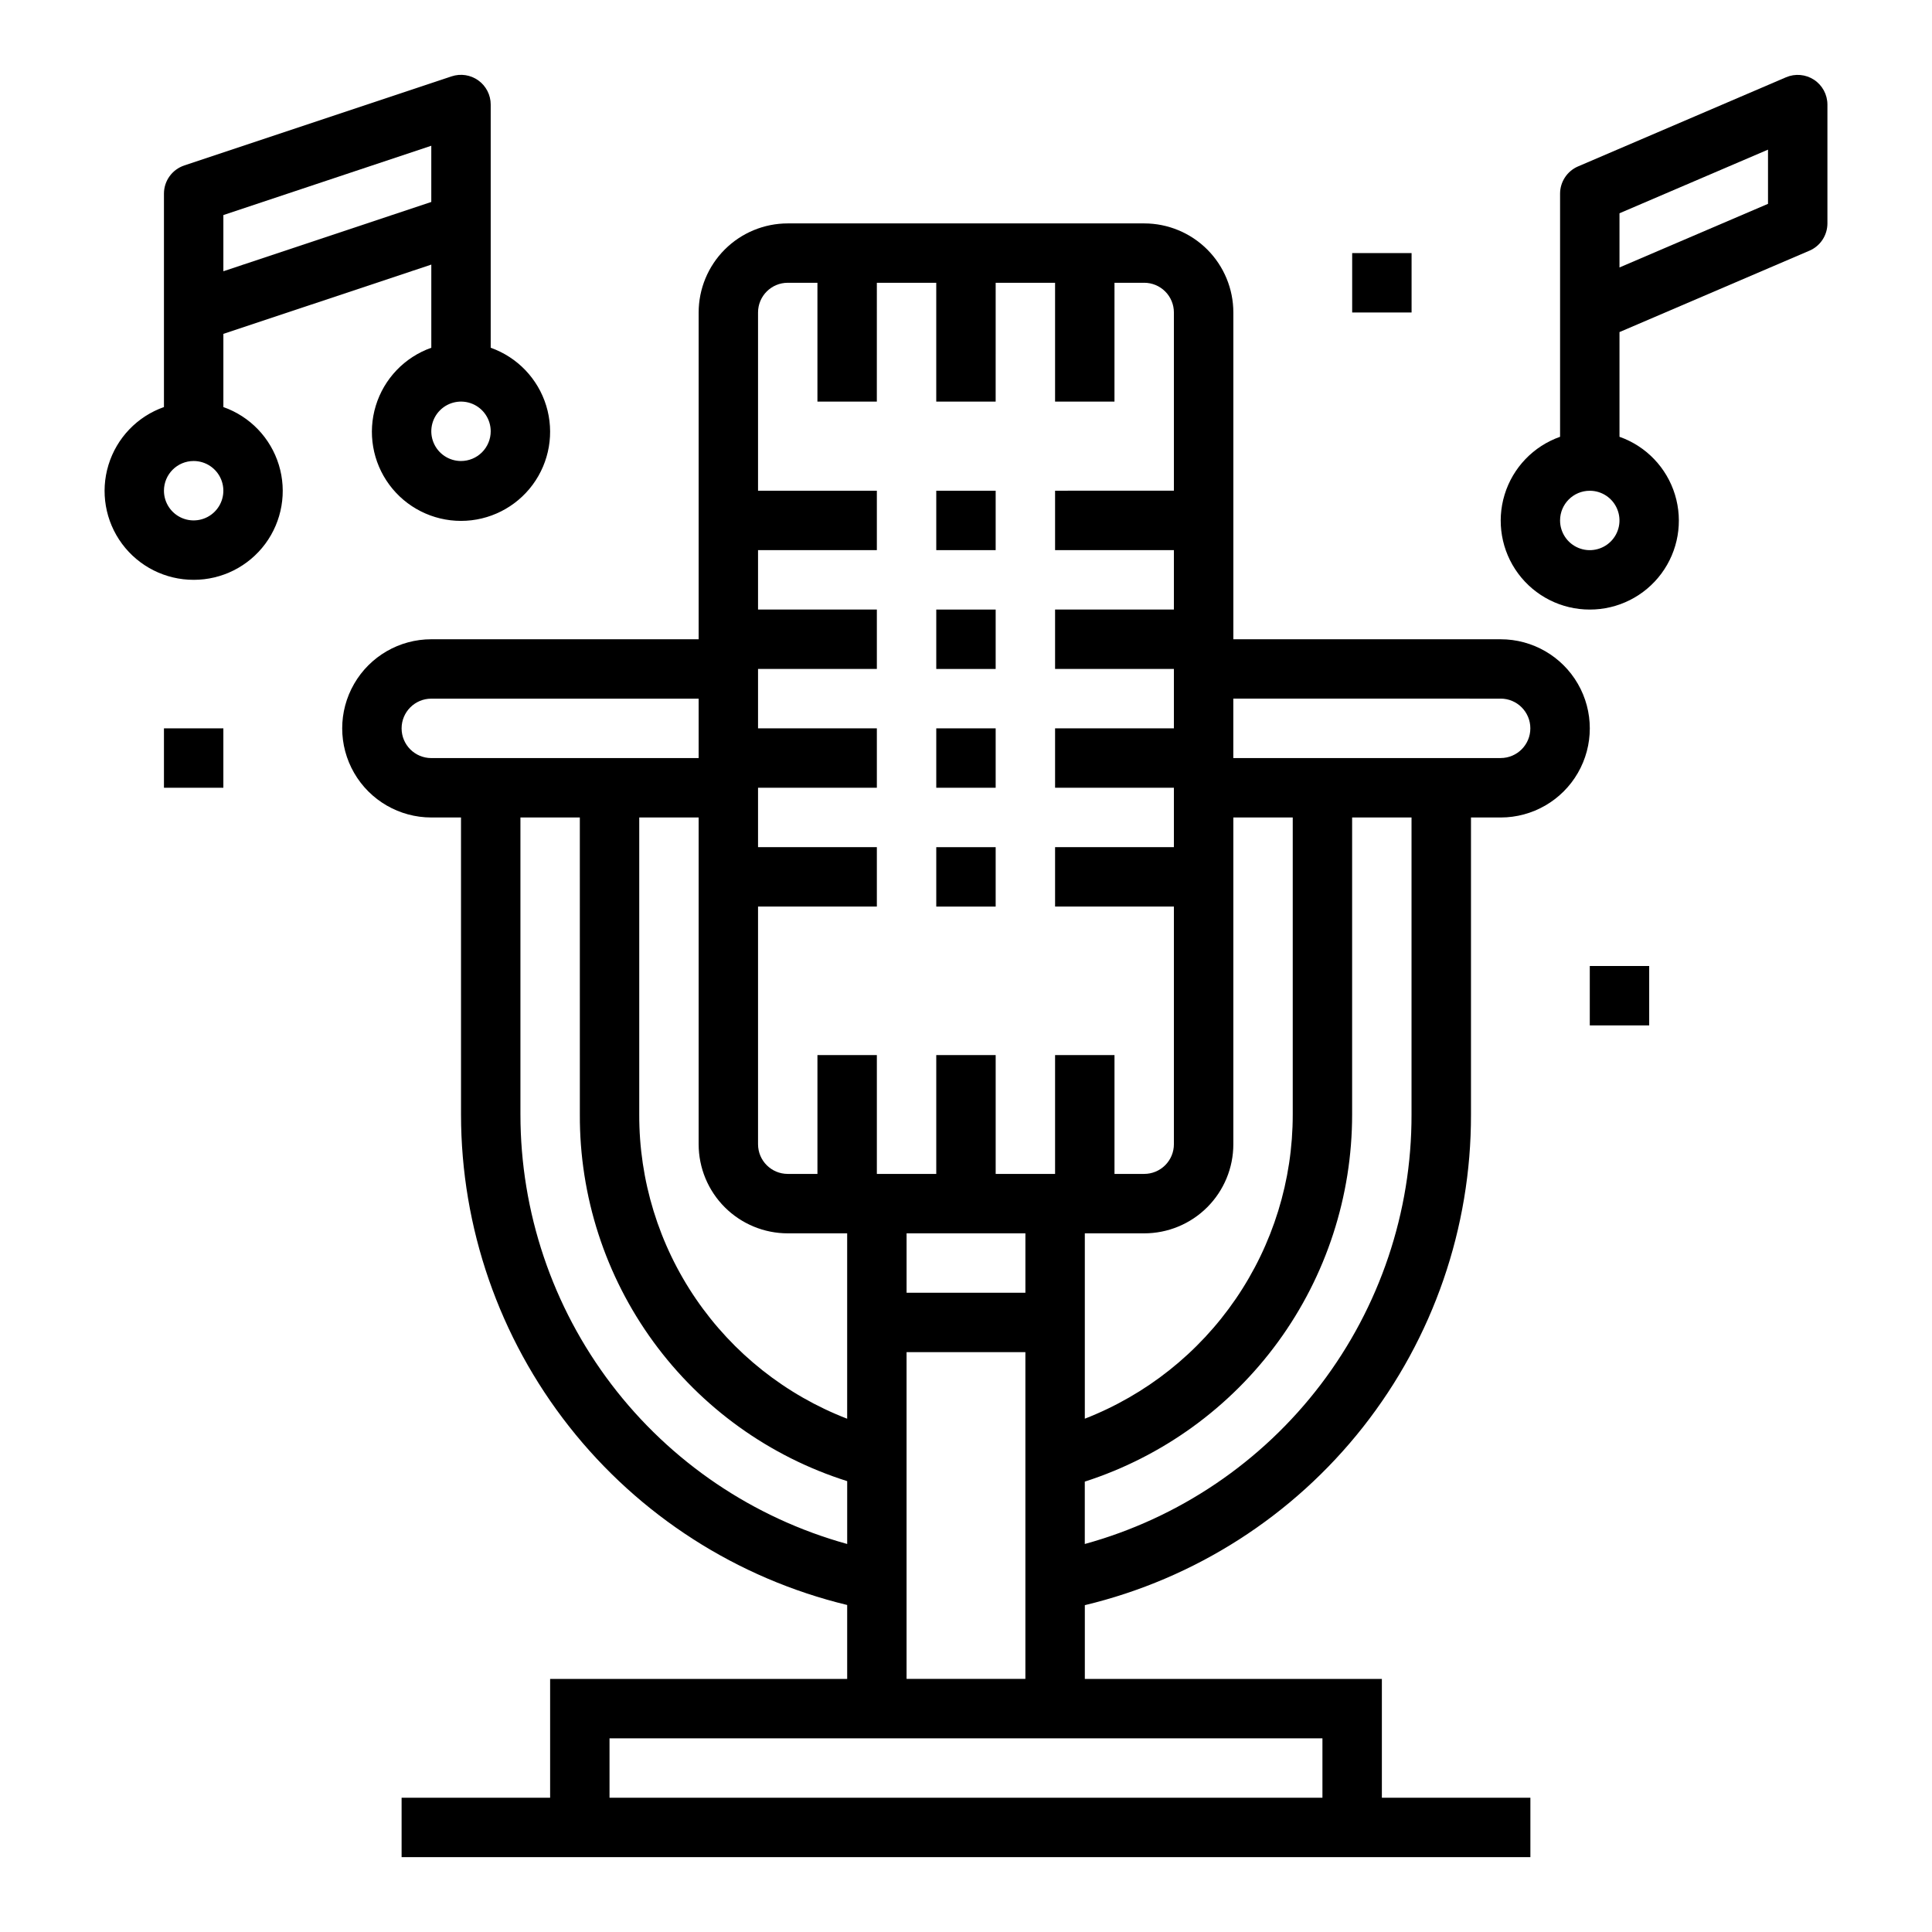
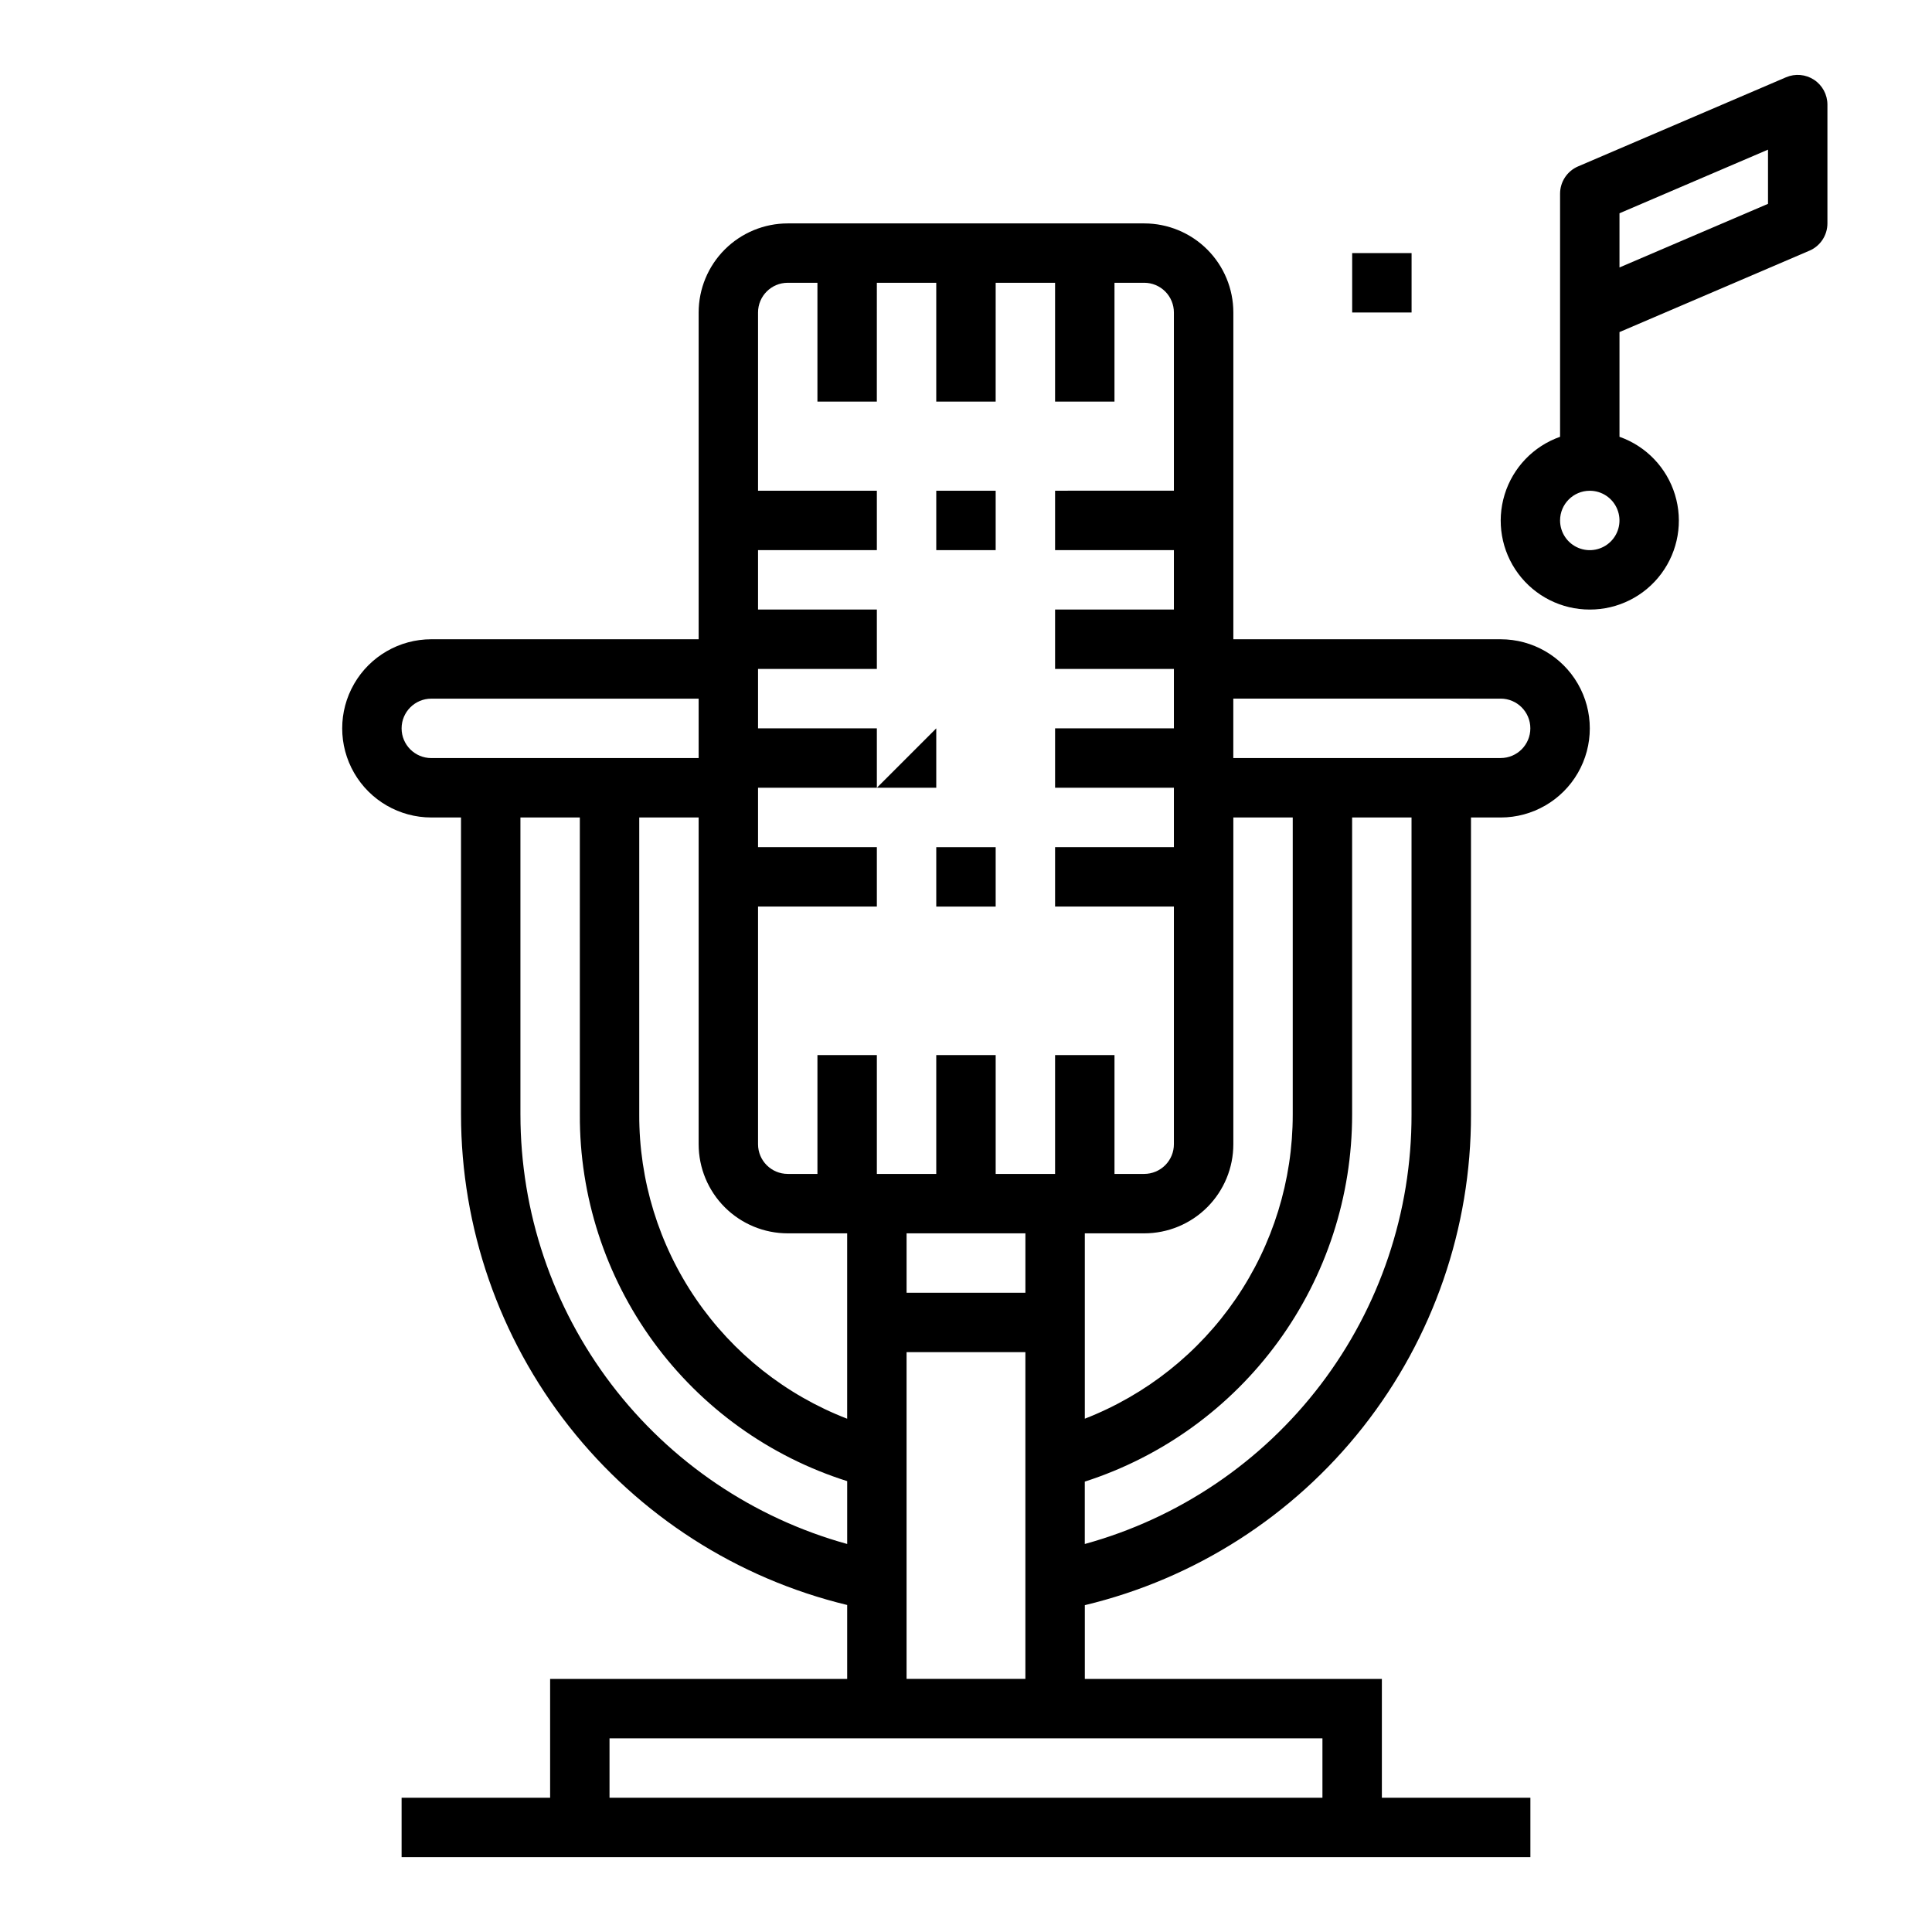
<svg xmlns="http://www.w3.org/2000/svg" fill="#000000" width="800px" height="800px" version="1.1" viewBox="144 144 512 512">
  <g>
    <path d="m258.3 313.41c-8.438 0-16.23 4.5-20.449 11.809-4.219 7.305-4.219 16.309 0 23.617 4.219 7.305 12.012 11.805 20.449 11.805h7.871l0.004 78.723c0.008 30 10.105 59.129 28.668 82.703 18.559 23.57 44.504 40.223 73.668 47.27v19.594h-78.723v31.488h-39.359v15.742l299.14 0.004v-15.746h-39.359v-31.488h-78.719v-19.547c29.195-6.996 55.18-23.641 73.75-47.234 18.57-23.594 28.641-52.762 28.586-82.785v-78.723h7.871c8.438 0 16.234-4.5 20.453-11.805 4.219-7.309 4.219-16.312 0-23.617-4.219-7.309-12.016-11.809-20.453-11.809h-70.848v-86.594c0-6.262-2.488-12.27-6.918-16.699-4.43-4.426-10.438-6.914-16.699-6.914h-94.465c-6.262 0-12.27 2.488-16.699 6.914-4.43 4.43-6.918 10.438-6.918 16.699v86.594zm0 31.488c-4.348 0-7.871-3.523-7.871-7.871 0-4.348 3.523-7.875 7.871-7.875h70.848v15.742zm94.465 125.95h15.742v49.129h0.004c-16.266-6.281-30.242-17.352-40.082-31.746-9.84-14.395-15.078-31.438-15.023-48.871v-78.723h15.742v86.594c0 6.262 2.488 12.27 6.918 16.699 4.43 4.43 10.438 6.918 16.699 6.918zm62.977 0v15.742h-31.488v-15.742zm31.488 0c6.262 0 12.27-2.488 16.699-6.918 4.43-4.43 6.918-10.438 6.918-16.699v-86.594h15.742v78.723c0.008 17.422-5.25 34.441-15.082 48.828-9.832 14.383-23.781 25.461-40.02 31.781v-49.121zm-165.31-31.488v-78.723h15.742l0.004 78.723c-0.098 21.633 6.727 42.73 19.473 60.211 12.746 17.477 30.746 30.422 51.375 36.945v16.656c-24.898-6.887-46.848-21.75-62.488-42.305-15.641-20.559-24.105-45.68-24.105-71.508zm212.54 165.31v15.742h-188.93v-15.742zm-110.21-15.746v-86.59h31.488v86.59zm133.82-149.57c0.047 25.84-8.406 50.98-24.055 71.547-15.645 20.57-37.621 35.422-62.535 42.273v-16.531c20.582-6.633 38.535-19.625 51.266-37.109 12.73-17.48 19.586-38.555 19.582-60.18v-78.723h15.742zm23.617-110.21v-0.004c4.348 0 7.871 3.527 7.871 7.875 0 4.348-3.523 7.871-7.871 7.871h-70.848v-15.746zm-188.93-110.21h7.871v31.488h15.742l0.004-31.488h15.742v31.488h15.742l0.004-31.488h15.742v31.488h15.742l0.004-31.488h7.871c2.09 0 4.09 0.828 5.566 2.305 1.477 1.477 2.305 3.481 2.305 5.566v47.23l-31.488 0.004v15.742h31.488v15.742l-31.488 0.004v15.742h31.488v15.742l-31.488 0.004v15.742h31.488v15.742l-31.488 0.004v15.742h31.488v62.977c0 2.09-0.828 4.09-2.305 5.566s-3.477 2.305-5.566 2.305h-7.871v-31.488h-15.746v31.488h-15.742v-31.488h-15.746v31.488h-15.742v-31.488h-15.746v31.488h-7.871c-4.348 0-7.871-3.523-7.871-7.871v-62.977h31.488v-15.742h-31.488v-15.746h31.488v-15.742h-31.488v-15.746h31.488v-15.742h-31.488v-15.746h31.488v-15.742h-31.488v-47.234c0-4.348 3.523-7.871 7.871-7.871z" />
-     <path d="m195.32 297.66c7.481 0.012 14.523-3.527 18.977-9.535 4.453-6.008 5.789-13.777 3.598-20.926-2.191-7.152-7.644-12.84-14.699-15.324v-19.391l55.105-18.367v22.043h-0.004c-7.059 2.496-12.516 8.195-14.707 15.355-2.191 7.16-0.859 14.938 3.594 20.957 4.453 6.019 11.5 9.57 18.988 9.57s14.531-3.551 18.984-9.57c4.453-6.019 5.789-13.797 3.598-20.957-2.195-7.16-7.652-12.859-14.711-15.355v-64.453c0-2.531-1.215-4.906-3.269-6.387-2.051-1.48-4.691-1.883-7.09-1.086l-70.848 23.617c-3.219 1.07-5.387 4.082-5.387 7.469v56.555c-7.055 2.484-12.508 8.172-14.699 15.324-2.191 7.148-0.855 14.918 3.598 20.926 4.453 6.008 11.496 9.547 18.973 9.535zm70.848-31.488h0.004c-3.188 0-6.055-1.918-7.273-4.859-1.219-2.945-0.547-6.328 1.707-8.582 2.25-2.25 5.637-2.922 8.578-1.707 2.941 1.219 4.859 4.09 4.859 7.273 0 2.09-0.832 4.09-2.305 5.566-1.477 1.477-3.481 2.309-5.566 2.309zm-7.871-83.547v14.895l-55.102 18.363v-14.887zm-62.977 83.547c3.188 0 6.055 1.918 7.273 4.859s0.547 6.324-1.707 8.578c-2.25 2.25-5.637 2.926-8.578 1.707s-4.859-4.09-4.859-7.273c0-4.348 3.523-7.871 7.871-7.871z" />
    <path d="m565.31 305.54c7.477 0.012 14.52-3.523 18.973-9.535 4.453-6.008 5.789-13.773 3.598-20.926-2.188-7.152-7.644-12.84-14.699-15.324v-27.75l50.332-21.57v0.004c2.894-1.242 4.769-4.086 4.773-7.234v-31.488c-0.004-2.648-1.332-5.117-3.543-6.574-2.207-1.453-5-1.703-7.434-0.66l-55.105 23.617 0.004-0.004c-2.894 1.242-4.773 4.086-4.773 7.234v64.426c-7.055 2.484-12.508 8.172-14.699 15.324-2.191 7.152-0.855 14.918 3.598 20.926 4.453 6.012 11.496 9.547 18.977 9.535zm7.871-105.02 39.359-16.863v14.363l-39.359 16.859zm-7.871 73.535c3.184 0 6.055 1.918 7.269 4.859 1.219 2.941 0.547 6.328-1.703 8.578-2.254 2.25-5.641 2.926-8.582 1.707s-4.859-4.09-4.859-7.273c0-4.348 3.527-7.871 7.875-7.871z" />
-     <path d="m392.12 337.02h15.742v15.742h-15.742z" />
-     <path d="m392.12 305.54h15.742v15.742h-15.742z" />
+     <path d="m392.12 337.02v15.742h-15.742z" />
    <path d="m392.12 274.05h15.742v15.742h-15.742z" />
    <path d="m392.12 368.51h15.742v15.742h-15.742z" />
    <path d="m502.34 211.07h15.742v15.742h-15.742z" />
-     <path d="m187.45 337.02h15.742v15.742h-15.742z" />
-     <path d="m565.31 400h15.742v15.742h-15.742z" />
  </g>
</svg>